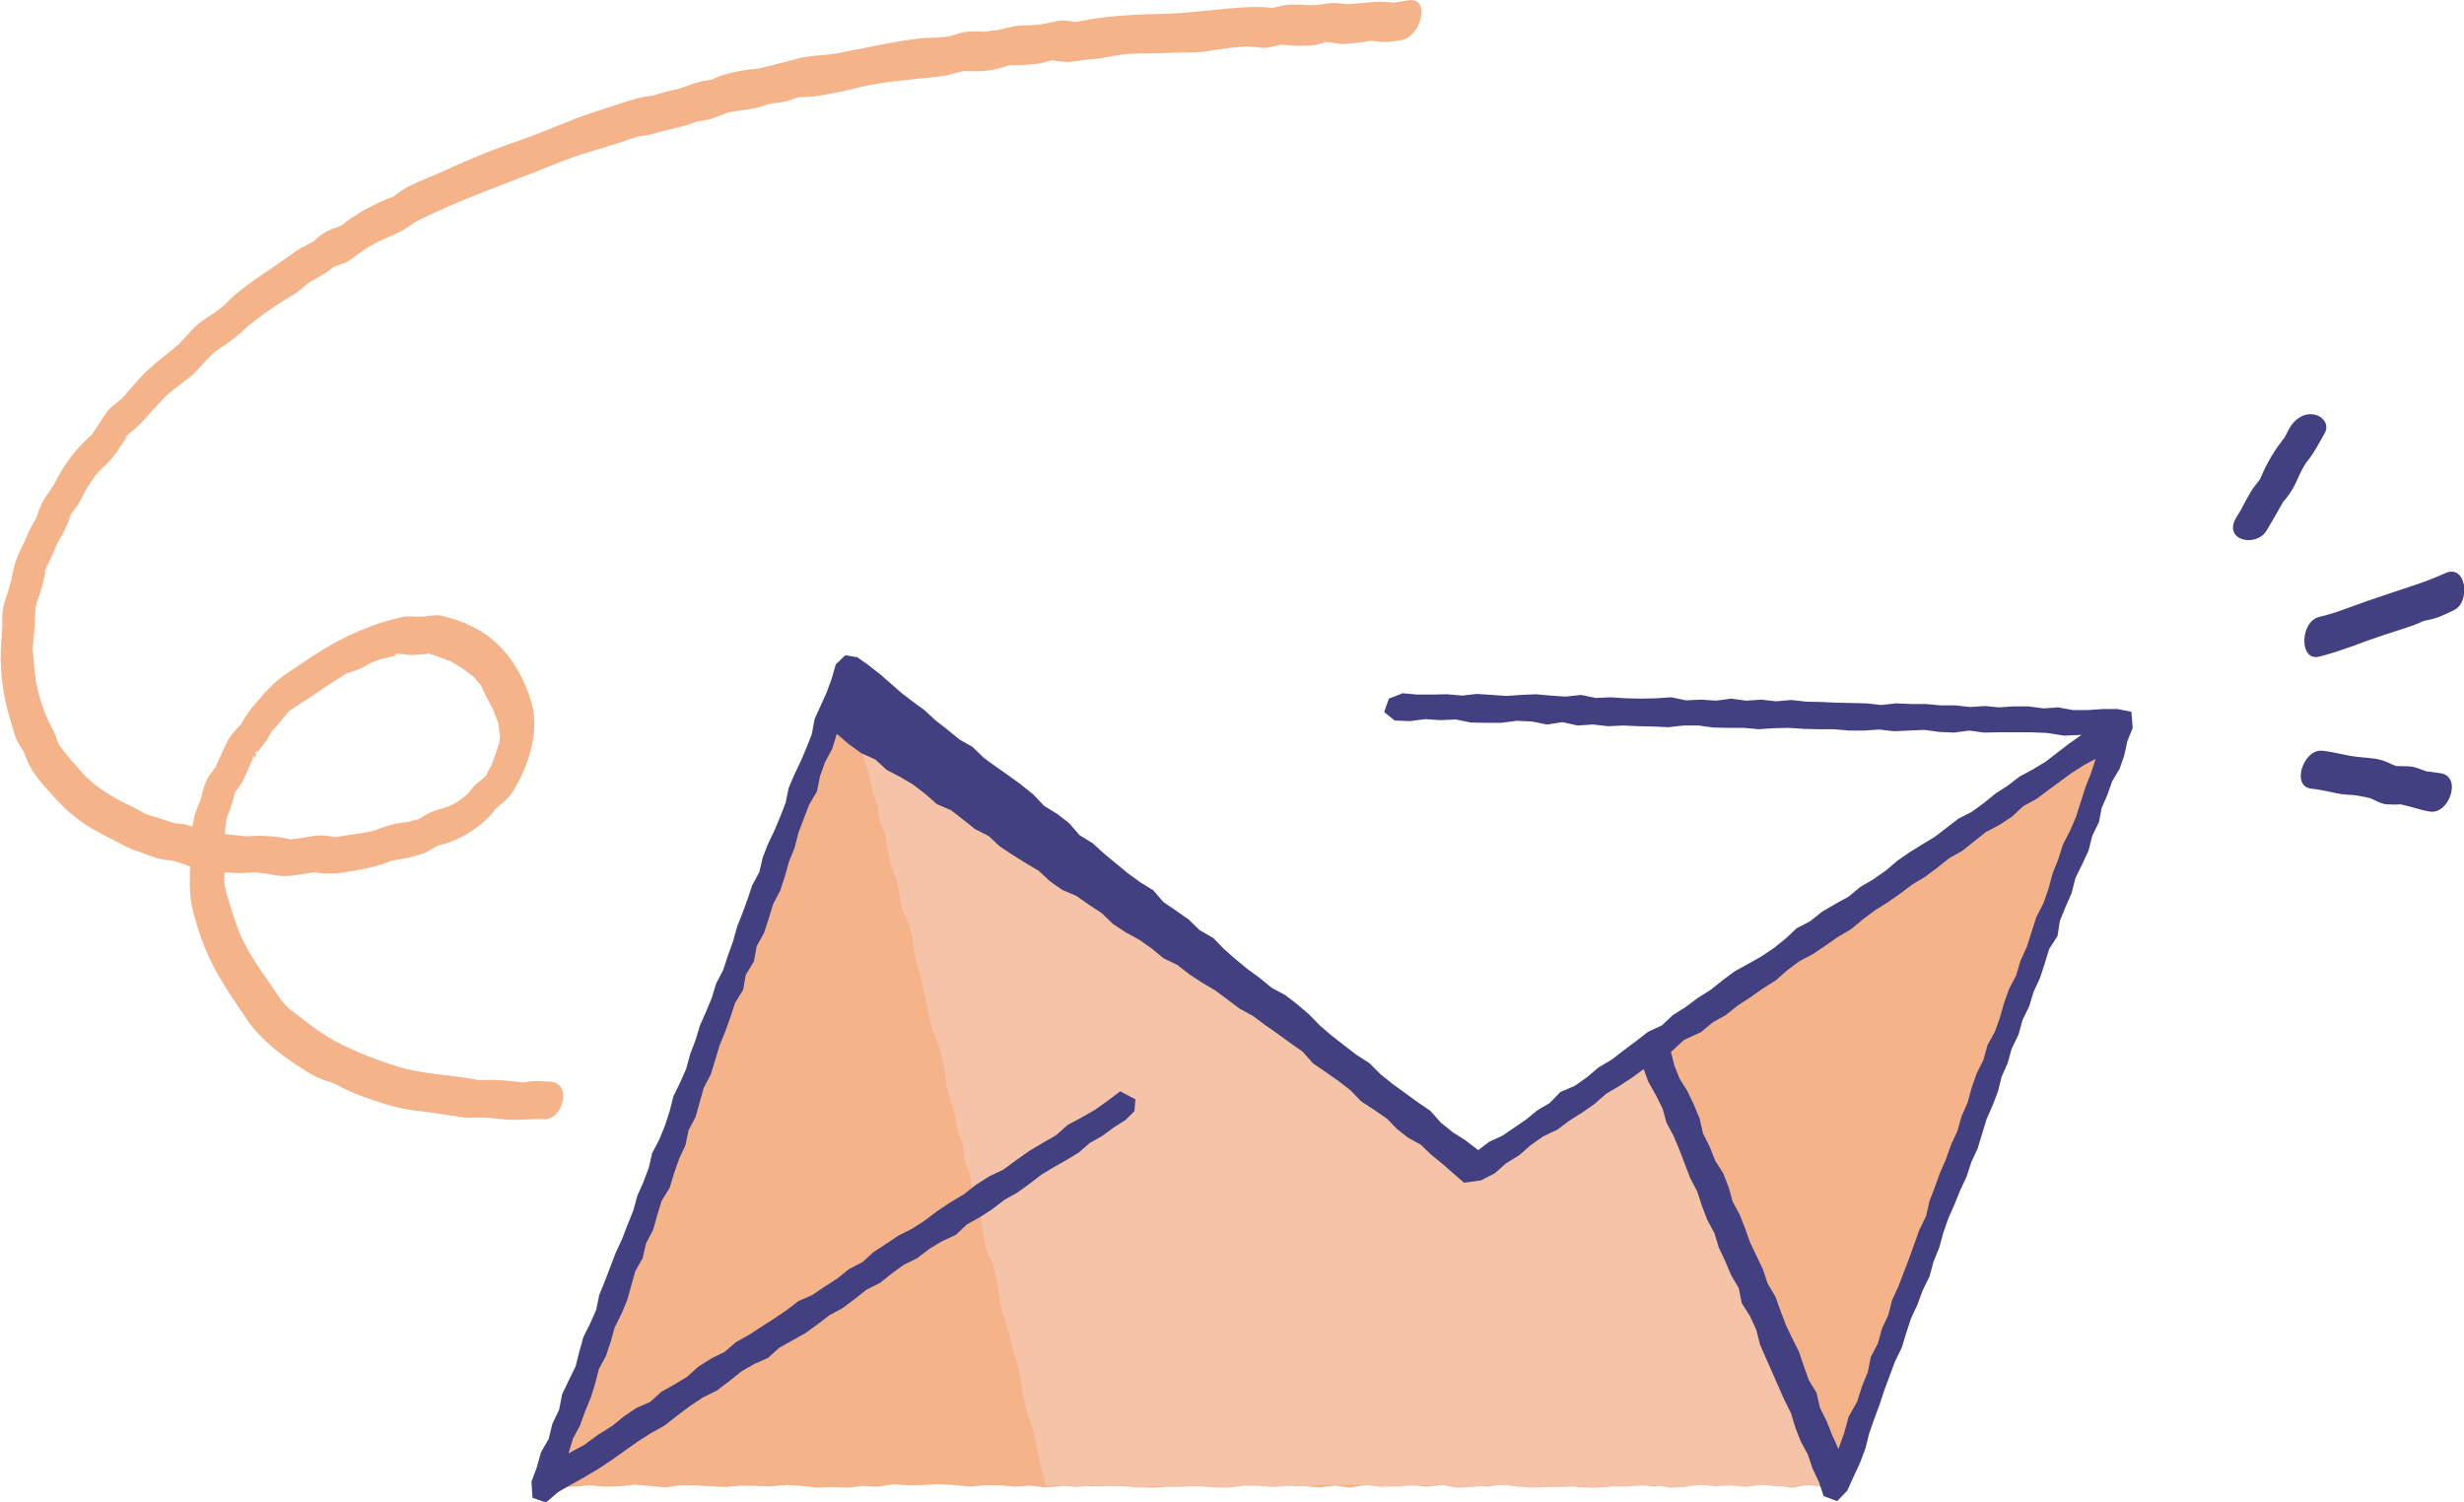
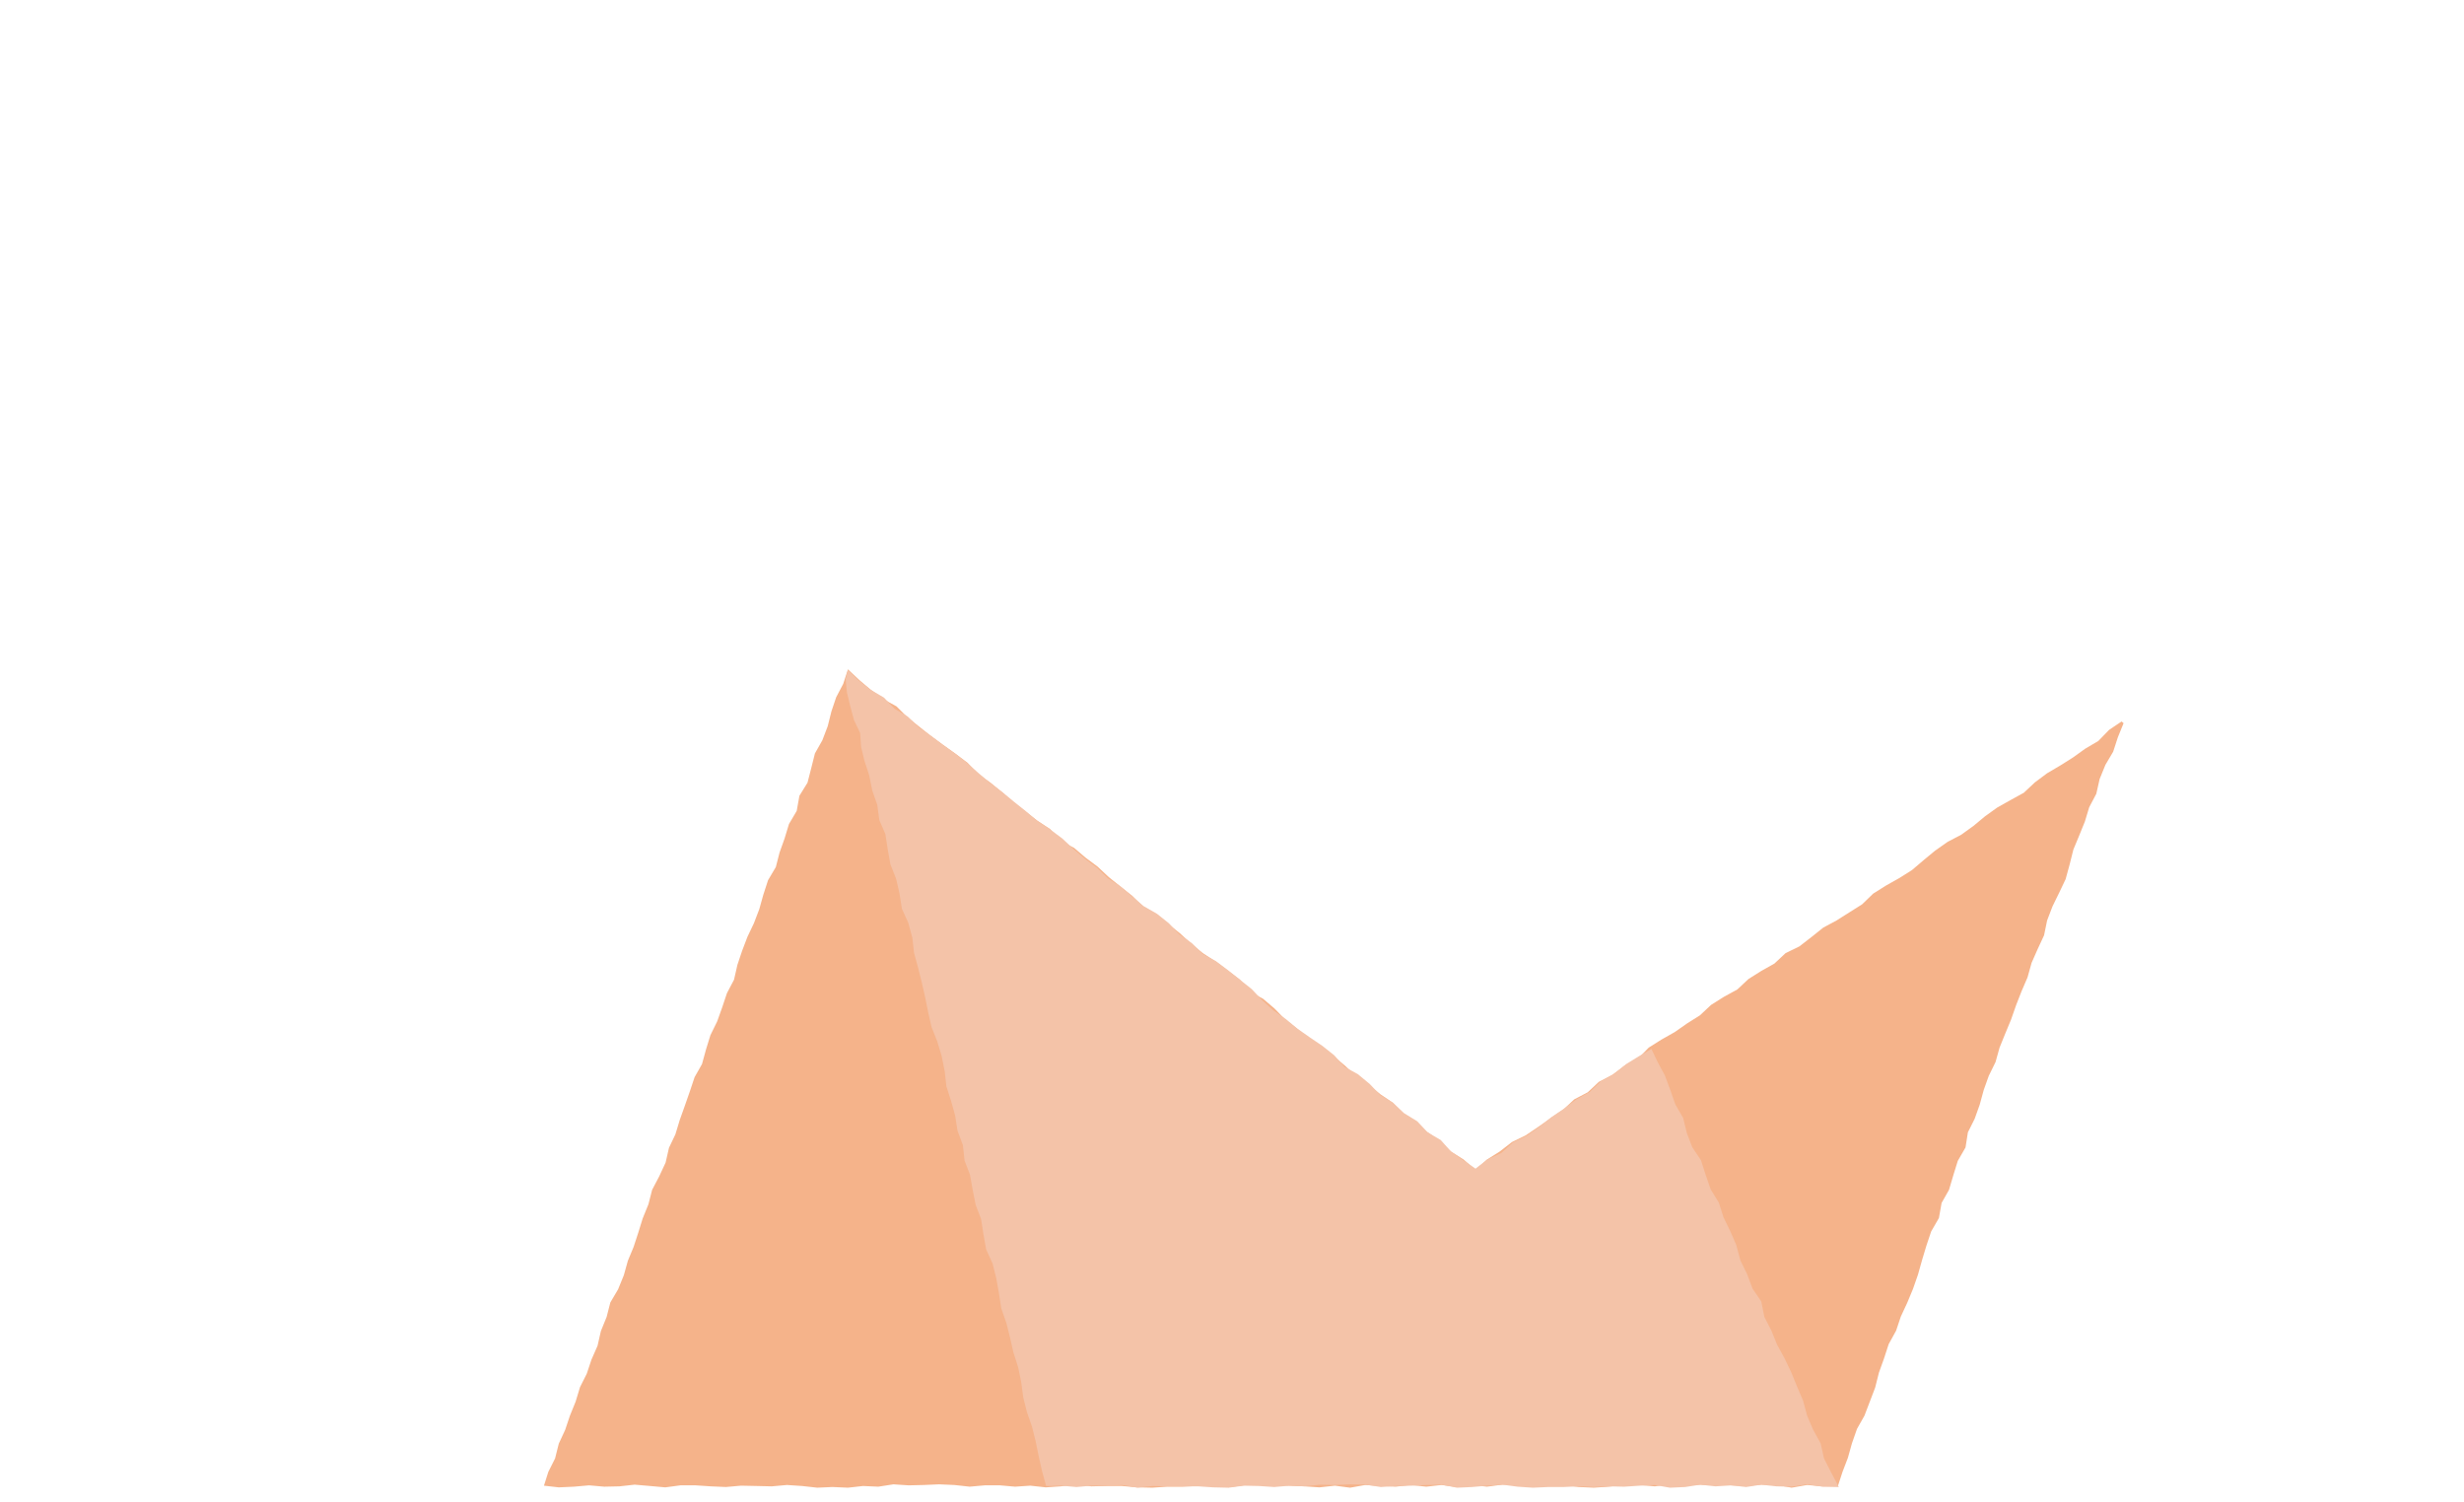
<svg xmlns="http://www.w3.org/2000/svg" width="105" height="64" viewBox="0 0 105 64" fill="none">
  <g clip-path="url(#clip0_2001_1275)">
    <path d="M90.408 30.746L89.876 31.104L89.417 31.577L88.857 31.907L88.34 32.279L87.794 32.623L87.234 32.953L86.717 33.339L86.243 33.783L85.668 34.099L85.108 34.414L84.591 34.786L84.089 35.202L83.572 35.574L82.997 35.875L82.466 36.248L81.963 36.663L81.475 37.079L80.929 37.423L80.369 37.738L79.823 38.082L79.349 38.54L78.803 38.884L78.258 39.228L77.698 39.529L77.195 39.93L76.678 40.331L76.089 40.618L75.615 41.062L75.055 41.377L74.509 41.721L74.035 42.165L73.461 42.48L72.915 42.824L72.441 43.268L71.895 43.612L71.364 43.984L70.804 44.3L70.258 44.644L69.799 45.116L69.224 45.417L68.707 45.804L68.132 46.105L67.659 46.549L67.084 46.85L66.61 47.294L66.079 47.652L65.547 48.025L65.016 48.383L64.427 48.67L63.91 49.071L63.364 49.415L62.876 49.859L62.373 49.415L61.828 49.071L61.354 48.627L60.837 48.254L60.305 47.882L59.817 47.466L59.357 46.993L58.826 46.635L58.323 46.22L57.792 45.861L57.318 45.417L56.83 45.002L56.327 44.615L55.767 44.271L55.279 43.841L54.776 43.454L54.316 42.982L53.828 42.566L53.254 42.251L52.837 41.749L52.32 41.363L51.803 40.976L51.257 40.618L50.769 40.217L50.281 39.772L49.778 39.371L49.247 38.999L48.715 38.641L48.256 38.182L47.753 37.781L47.25 37.38L46.776 36.935L46.259 36.549L45.771 36.133L45.182 35.832L44.751 35.331L44.206 34.973L43.703 34.586L43.186 34.199L42.712 33.769L42.209 33.354L41.678 32.981L41.233 32.508L40.716 32.121L40.199 31.749L39.667 31.362L39.164 30.961L38.662 30.56L38.202 30.101L37.628 29.786L37.111 29.399L36.622 28.984L36.134 28.525L35.933 29.142L35.632 29.715L35.43 30.316L35.272 30.947L35.043 31.548L34.727 32.107L34.569 32.738L34.411 33.354L34.066 33.912L33.951 34.557L33.621 35.116L33.434 35.732L33.219 36.334L33.061 36.95L32.73 37.509L32.529 38.125L32.357 38.741L32.127 39.343L31.854 39.916L31.625 40.517L31.423 41.119L31.28 41.749L30.978 42.323L30.777 42.924L30.562 43.526L30.274 44.114L30.088 44.715L29.915 45.346L29.599 45.904L29.398 46.506L29.183 47.122L28.968 47.724L28.781 48.34L28.508 48.913L28.364 49.544L28.091 50.131L27.79 50.704L27.632 51.32L27.388 51.922L27.201 52.524L27 53.14L26.756 53.727L26.584 54.343L26.339 54.945L26.009 55.504L25.851 56.12L25.607 56.721L25.463 57.352L25.205 57.939L25.004 58.541L24.716 59.114L24.53 59.73L24.286 60.332L24.084 60.934L23.812 61.521L23.654 62.151L23.366 62.725L23.18 63.312L23.812 63.384L24.458 63.355L25.104 63.298L25.75 63.355L26.397 63.341L27.043 63.269L27.704 63.326L28.35 63.384L28.996 63.298H29.643L30.289 63.341L30.935 63.369L31.581 63.312L32.242 63.326L32.888 63.341L33.535 63.283L34.181 63.326L34.827 63.398L35.474 63.369L36.134 63.398L36.78 63.326L37.427 63.355L38.073 63.255L38.719 63.298L39.366 63.283L40.012 63.255L40.672 63.283L41.319 63.355L41.965 63.298H42.611L43.258 63.355L43.904 63.312L44.565 63.384L45.211 63.341L45.857 63.255L46.503 63.341L47.15 63.326H47.81L48.457 63.384L49.103 63.398L49.749 63.355H50.395L51.042 63.326L51.688 63.255L52.349 63.384L52.995 63.298L53.641 63.269L54.288 63.283L54.934 63.312L55.58 63.341L56.227 63.384L56.887 63.312L57.533 63.398L58.18 63.283L58.826 63.326L59.472 63.355L60.118 63.283L60.779 63.355L61.425 63.283L62.072 63.369L62.718 63.283L63.364 63.355L64.025 63.269L64.671 63.255L65.318 63.369L65.964 63.326L66.61 63.283L67.271 63.369L67.917 63.398L68.563 63.355L69.21 63.283H69.856L70.517 63.341L71.163 63.255L71.809 63.312L72.455 63.269L73.102 63.298H73.748L74.409 63.326L75.055 63.269L75.701 63.283L76.347 63.398L77.008 63.283L77.654 63.341H78.315L78.516 62.725L78.746 62.123L78.918 61.507L79.134 60.891L79.45 60.332L79.68 59.73L79.909 59.129L80.067 58.498L80.283 57.896L80.484 57.28L80.8 56.707L81.001 56.105L81.274 55.518L81.518 54.931L81.733 54.315L81.906 53.698L82.092 53.082L82.293 52.481L82.624 51.907L82.739 51.263L83.055 50.704L83.241 50.074L83.428 49.472L83.758 48.899L83.859 48.254L84.146 47.681L84.362 47.079L84.534 46.449L84.749 45.847L85.037 45.26L85.209 44.644L85.453 44.042L85.697 43.454L85.913 42.838L86.142 42.251L86.401 41.649L86.573 41.033L86.832 40.446L87.105 39.858L87.234 39.228L87.464 38.626L87.751 38.039L88.024 37.466L88.196 36.835L88.354 36.205L88.598 35.617L88.842 35.016L89.029 34.4L89.331 33.827L89.474 33.196L89.719 32.594L90.049 32.036L90.25 31.419L90.494 30.818" fill="#F5B38A" />
    <path d="M62.877 49.802L62.36 49.444L61.828 49.071L61.397 48.584L60.837 48.255L60.392 47.782L59.832 47.438L59.358 46.994L58.812 46.664L58.367 46.192L57.864 45.776L57.29 45.461L56.859 44.974L56.356 44.573L55.825 44.214L55.294 43.842L54.791 43.426L54.26 43.054L53.785 42.624L53.34 42.151L52.838 41.75L52.335 41.349L51.818 40.962L51.243 40.647L50.784 40.188L50.252 39.816L49.807 39.343L49.305 38.942L48.73 38.612L48.242 38.197L47.754 37.782L47.208 37.423L46.748 36.979L46.231 36.592L45.743 36.177L45.269 35.733L44.752 35.346L44.206 34.988L43.718 34.572L43.215 34.171L42.712 33.755L42.195 33.369L41.707 32.953L41.219 32.523L40.716 32.122L40.185 31.75L39.682 31.363L39.151 30.99L38.677 30.532L38.117 30.202L37.671 29.73L37.111 29.4L36.594 28.999L36.135 28.555L36.034 28.942L36.092 29.515L36.235 30.102L36.393 30.689L36.652 31.234L36.695 31.836L36.838 32.423L37.039 33.039L37.169 33.684L37.384 34.3L37.47 34.945L37.729 35.546L37.829 36.191L37.944 36.836L38.188 37.452L38.332 38.082L38.433 38.727L38.706 39.329L38.878 39.959L38.95 40.604L39.122 41.234L39.28 41.865L39.424 42.495L39.553 43.14L39.697 43.77L39.941 44.386L40.127 45.002L40.257 45.647L40.328 46.292L40.529 46.922L40.702 47.538L40.802 48.183L41.032 48.799L41.104 49.458L41.334 50.06L41.449 50.705L41.578 51.349L41.808 51.951L41.908 52.596L42.023 53.241L42.296 53.842L42.454 54.473L42.569 55.117L42.669 55.762L42.885 56.378L43.043 57.009L43.186 57.639L43.388 58.27L43.517 58.9L43.603 59.545L43.761 60.175L43.976 60.791L44.134 61.422L44.264 62.066L44.407 62.697L44.58 63.327L45.226 63.313L45.872 63.37L46.518 63.313H47.165L47.825 63.284L48.472 63.399L49.118 63.327L49.764 63.341H50.41H51.057L51.703 63.384L52.349 63.399L53.01 63.313L53.656 63.327L54.303 63.37L54.949 63.313L55.595 63.341L56.241 63.27L56.888 63.284L57.548 63.255L58.195 63.27L58.841 63.37L59.487 63.327L60.133 63.313L60.78 63.284L61.426 63.27L62.087 63.399L62.733 63.37L63.379 63.313L64.026 63.27L64.672 63.356L65.318 63.399L65.979 63.37H66.625L67.271 63.341L67.918 63.37L68.564 63.341L69.21 63.356L69.871 63.313L70.517 63.284L71.163 63.399L71.81 63.37L72.456 63.27L73.102 63.341L73.763 63.298L74.409 63.37L75.055 63.27L75.702 63.341L76.348 63.356L77.009 63.255L77.655 63.356L78.359 63.37L78.028 62.74L77.727 62.152L77.583 61.507L77.267 60.934L77.009 60.333L76.836 59.688L76.578 59.086L76.334 58.484L76.046 57.883L75.731 57.31L75.486 56.708L75.185 56.12L75.055 55.461L74.682 54.917L74.452 54.301L74.165 53.713L73.993 53.069L73.734 52.467L73.447 51.88L73.246 51.249L72.901 50.69L72.686 50.074L72.485 49.444L72.111 48.885L71.882 48.283L71.724 47.639L71.393 47.066L71.178 46.45L70.948 45.833L70.632 45.246L70.374 44.702L69.856 45.002L69.296 45.346L68.794 45.762L68.219 46.077L67.745 46.535L67.171 46.851L66.639 47.252L66.108 47.61L65.591 48.026L65.06 48.398L64.471 48.684L63.983 49.129L63.379 49.415L62.877 49.802Z" fill="#F4C3A8" />
-     <path d="M60.004 0.015C59.832 0.043 59.659 0.072 59.487 0.101C59.444 0.101 59.272 0.129 59.501 0.129C59.43 0.129 59.358 0.115 59.286 0.101C58.898 0.058 58.582 0.072 58.194 0.115C58.094 0.129 57.979 0.144 57.879 0.144C57.807 0.158 57.304 0.172 57.563 0.187C57.189 0.172 56.888 0.086 56.514 0.158C55.724 0.301 55.538 0.144 54.791 0.215C54.633 0.23 54.475 0.287 54.317 0.315C54.029 0.373 54.46 0.344 54.288 0.344C54.188 0.344 54.073 0.315 53.972 0.315C53.627 0.287 53.311 0.301 52.967 0.315C51.846 0.387 50.755 0.559 49.62 0.588C48.414 0.616 47.208 0.659 46.03 0.903C45.958 0.917 45.886 0.932 45.815 0.932C46.016 0.917 45.886 0.932 45.829 0.932C45.657 0.917 45.47 0.874 45.297 0.874C44.996 0.874 44.709 0.989 44.407 1.032C44.12 1.075 43.818 1.075 43.517 1.089C43.143 1.103 42.827 1.218 42.454 1.304C42.267 1.347 42.727 1.261 42.425 1.29C42.339 1.304 42.253 1.304 42.167 1.318C41.822 1.376 42.167 1.361 41.894 1.347C41.506 1.333 41.204 1.318 40.831 1.433C40.73 1.462 40.63 1.505 40.529 1.533C40.343 1.576 40.802 1.49 40.501 1.533C40.343 1.562 40.185 1.591 40.027 1.591C39.754 1.619 39.481 1.605 39.208 1.634C38.002 1.777 36.824 2.063 35.632 2.278C35.086 2.379 34.483 2.35 33.952 2.508C33.42 2.651 32.932 2.78 32.171 2.952C32.444 2.894 31.869 2.966 31.797 2.98C31.711 2.995 31.625 3.009 31.539 3.023C31.18 3.095 30.821 3.167 30.476 3.324C30.146 3.482 30.505 3.353 30.232 3.41C30.088 3.439 29.93 3.453 29.787 3.496C29.6 3.539 29.413 3.611 29.227 3.682C29.155 3.711 29.083 3.74 29.025 3.754C29.313 3.668 28.954 3.768 28.925 3.783C28.609 3.854 28.293 3.926 27.977 4.026C27.618 4.141 28.02 4.041 27.718 4.084C27.503 4.112 27.288 4.141 27.087 4.212C26.526 4.37 25.966 4.571 25.421 4.743C24.329 5.086 23.295 5.588 22.203 5.96C21.098 6.333 20.02 6.777 18.958 7.264C18.426 7.508 17.837 7.723 17.32 7.995C17.177 8.081 17.033 8.167 16.904 8.267C16.602 8.496 16.99 8.281 16.631 8.425C16.329 8.539 16.042 8.683 15.755 8.826C15.482 8.969 15.224 9.127 14.965 9.299C14.85 9.37 14.735 9.456 14.635 9.542C14.592 9.585 14.52 9.643 14.462 9.671C14.721 9.514 14.434 9.657 14.362 9.686C14.032 9.786 13.759 9.929 13.5 10.158C13.213 10.416 13.586 10.158 13.256 10.345C13.084 10.445 12.897 10.517 12.725 10.631C12.222 10.961 11.734 11.333 11.231 11.663C10.743 11.992 10.254 12.336 9.824 12.737C9.709 12.852 9.594 12.966 9.479 13.081C9.737 12.852 9.263 13.239 9.206 13.282C8.962 13.454 8.703 13.597 8.474 13.783C8.258 13.955 8.071 14.184 7.885 14.385C7.77 14.514 7.641 14.643 7.526 14.772C7.77 14.528 7.339 14.901 7.253 14.972C6.779 15.345 6.334 15.703 5.931 16.147C5.73 16.376 5.529 16.606 5.328 16.835C5.041 17.136 5.443 16.777 5.113 17.05C4.955 17.179 4.783 17.308 4.639 17.451C4.438 17.68 4.294 17.967 4.122 18.21C4.021 18.354 3.921 18.511 3.82 18.64C3.705 18.783 4.05 18.425 3.82 18.611C3.72 18.697 3.619 18.798 3.533 18.884C3.131 19.285 2.772 19.786 2.499 20.273C2.413 20.431 2.341 20.589 2.255 20.746C2.413 20.431 2.169 20.861 2.097 20.961C1.838 21.291 1.695 21.606 1.565 22.007C1.465 22.308 1.709 21.749 1.565 22.036C1.522 22.107 1.479 22.193 1.436 22.265C1.35 22.408 1.278 22.551 1.206 22.709C1.135 22.867 1.077 23.01 1.005 23.168C0.919 23.382 1.02 23.139 1.034 23.11C0.977 23.225 0.919 23.325 0.876 23.425C0.704 23.769 0.603 24.084 0.531 24.457C0.46 24.872 0.589 24.342 0.474 24.744C0.431 24.887 0.402 25.016 0.359 25.159C0.244 25.517 0.115 25.804 0.101 26.191C0.086 26.363 0.101 26.549 0.101 26.721C0.101 26.907 0.129 26.434 0.101 26.735C0.086 26.864 0.072 26.993 0.072 27.122C-0.043 28.368 0.086 29.558 0.46 30.747C0.546 31.005 0.603 31.277 0.704 31.52C0.776 31.664 0.862 31.807 0.948 31.936C0.977 31.993 1.034 32.065 1.063 32.122C0.948 31.878 1.063 32.194 1.091 32.237C1.293 32.838 1.709 33.297 2.126 33.77C2.542 34.242 2.973 34.672 3.49 35.031C3.964 35.374 4.438 35.589 4.955 35.861C5.256 36.019 5.501 36.162 5.817 36.263C6.19 36.377 6.147 36.392 6.621 36.549C6.894 36.65 7.181 36.635 7.468 36.707C7.755 36.778 8.028 36.922 8.316 36.979C8.904 37.122 9.565 37.194 10.183 37.208C10.355 37.208 10.542 37.194 10.714 37.18C10.757 37.18 10.929 37.165 10.7 37.165C10.771 37.165 10.843 37.18 10.915 37.18C11.26 37.194 11.576 37.294 11.92 37.323C12.208 37.352 12.495 37.309 12.782 37.266C12.94 37.251 13.084 37.223 13.242 37.194C13.299 37.18 13.543 37.165 13.299 37.165C13.414 37.165 13.543 37.194 13.658 37.208C14.233 37.28 14.836 37.151 15.396 37.051C15.683 36.993 15.985 36.922 16.272 36.836C16.444 36.778 16.602 36.707 16.775 36.65C16.516 36.721 17.091 36.606 17.191 36.592C17.478 36.535 17.794 36.463 18.067 36.363C18.211 36.306 18.355 36.205 18.484 36.134C18.556 36.091 18.642 36.033 18.714 36.005C18.958 35.89 18.527 36.062 18.771 36.005C19.432 35.847 20.006 35.518 20.538 35.088C20.652 34.987 20.753 34.887 20.854 34.787C20.911 34.73 21.284 34.314 21.026 34.558C21.313 34.271 21.643 34.085 21.859 33.727C22.52 32.638 23.008 31.205 22.649 29.944C22.318 28.798 21.643 27.666 20.652 27.007C20.121 26.649 19.475 26.391 18.857 26.248C18.541 26.176 18.254 26.262 17.938 26.291C18.182 26.262 17.694 26.291 17.608 26.276C17.392 26.262 17.234 26.262 17.019 26.32C15.87 26.592 14.75 27.079 13.744 27.695C13.227 28.01 12.725 28.368 12.222 28.698C11.662 29.07 11.274 29.529 10.843 30.03C10.614 30.288 10.441 30.56 10.269 30.861C10.154 31.062 10.297 30.847 10.312 30.818C10.254 30.89 10.183 30.962 10.111 31.033C9.924 31.234 9.78 31.406 9.651 31.664C9.536 31.893 9.436 32.151 9.321 32.38C9.249 32.523 9.206 32.681 9.12 32.824C9.321 32.48 8.962 32.996 8.904 33.068C8.689 33.397 8.646 33.755 8.531 34.128C8.517 34.2 8.445 34.343 8.545 34.085C8.517 34.157 8.488 34.228 8.459 34.3C8.373 34.5 8.301 34.701 8.258 34.901C8.129 35.489 8.129 36.105 8.114 36.721C8.086 37.309 8.057 38.011 8.172 38.584C8.301 39.185 8.502 39.83 8.732 40.389C9.163 41.478 9.824 42.409 10.47 43.369C11.102 44.329 12.093 45.06 13.069 45.661C13.342 45.833 13.601 45.962 13.917 46.062C14.017 46.091 14.118 46.12 14.204 46.163C14.376 46.234 13.96 46.062 14.233 46.177C14.391 46.249 14.534 46.32 14.692 46.406C15.252 46.679 15.827 46.865 16.416 47.051C16.933 47.209 17.45 47.309 17.995 47.366C18.599 47.424 19.202 47.553 19.805 47.624C19.949 47.639 20.107 47.624 20.25 47.624C20.337 47.624 20.423 47.624 20.509 47.624C20.81 47.624 20.351 47.61 20.538 47.624C20.839 47.639 21.126 47.653 21.414 47.696C22.003 47.767 22.591 47.667 23.195 47.696C23.999 47.724 24.415 46.12 23.41 46.091C23.151 46.077 22.893 46.062 22.649 46.077C22.491 46.091 22.333 46.134 22.175 46.134C22.405 46.12 21.916 46.091 21.801 46.077C21.543 46.048 21.299 46.034 21.04 46.02C20.897 46.02 20.753 46.02 20.609 46.02C20.509 46.02 20.408 46.034 20.308 46.02C20.178 46.02 20.48 46.048 20.279 46.005C19.159 45.79 18.024 45.79 16.933 45.446C15.956 45.146 14.75 44.673 13.945 44.171C13.5 43.899 13.098 43.584 12.696 43.269C12.322 42.968 12.452 43.14 12.093 42.753C11.92 42.552 11.791 42.337 11.633 42.108C10.901 41.019 10.427 40.461 10.025 39.257C9.938 39.014 9.867 38.756 9.78 38.498C9.737 38.369 9.709 38.254 9.666 38.125C9.637 38.011 9.551 37.523 9.565 37.767C9.551 37.495 9.579 37.223 9.565 36.95C9.565 36.893 9.536 36.334 9.536 36.65C9.536 36.463 9.551 36.263 9.565 36.076C9.579 35.847 9.579 35.604 9.594 35.36C9.608 35.188 9.637 35.016 9.666 34.859C9.68 34.787 9.723 34.644 9.651 34.901C9.68 34.787 9.737 34.672 9.78 34.558C9.881 34.257 9.982 33.956 10.039 33.655C10.125 33.225 9.737 34.071 10.053 33.712C10.154 33.598 10.24 33.469 10.312 33.34C10.456 33.082 10.57 32.795 10.685 32.523C10.757 32.38 10.858 32.208 10.901 32.05C10.973 31.764 10.973 32.409 10.743 32.294C10.757 32.294 10.987 32.022 10.987 32.022C11.202 31.778 11.389 31.535 11.533 31.248C11.676 30.962 11.375 31.377 11.662 31.076C11.762 30.976 11.863 30.861 11.949 30.747C12.05 30.618 12.165 30.503 12.265 30.374C12.452 30.145 12.107 30.489 12.251 30.36C12.308 30.302 12.38 30.259 12.452 30.216C12.71 30.03 12.983 29.873 13.242 29.701C13.687 29.4 14.118 29.099 14.563 28.827C14.635 28.784 14.707 28.727 14.793 28.683C15.066 28.54 14.62 28.755 14.807 28.683C14.979 28.626 15.152 28.583 15.31 28.512C15.54 28.411 15.741 28.268 15.956 28.182C16.229 28.082 16.531 28.024 16.803 27.953C16.875 27.939 17.005 27.91 17.062 27.881C17.335 27.695 16.66 28.139 16.861 27.881C16.904 27.824 17.378 27.91 17.45 27.91C17.593 27.91 17.723 27.91 17.852 27.895C17.938 27.881 18.412 27.867 18.168 27.838C18.441 27.881 18.742 28.01 19.001 28.11C19.087 28.139 19.173 28.168 19.245 28.196C19.518 28.311 19.116 28.125 19.274 28.225C19.432 28.311 19.575 28.397 19.719 28.497C19.805 28.555 19.877 28.612 19.949 28.669C20.02 28.727 20.092 28.77 20.164 28.827C20.365 28.984 20.064 28.712 20.222 28.884C20.279 28.956 20.552 29.271 20.509 29.214C20.466 29.142 20.638 29.529 20.681 29.615C20.796 29.844 20.94 30.073 21.04 30.302C21.098 30.446 21.141 30.589 21.198 30.732C21.299 30.99 21.212 30.618 21.256 30.99C21.27 31.062 21.299 31.52 21.313 31.219C21.313 31.406 21.284 31.606 21.256 31.793C21.313 31.463 21.169 32.007 21.126 32.108C21.098 32.194 21.069 32.265 21.04 32.351C20.983 32.495 20.925 32.652 20.868 32.795C21.012 32.437 20.724 32.996 20.71 33.082C20.638 33.397 21.055 32.824 20.882 32.924C20.796 32.967 20.71 33.068 20.638 33.125C20.523 33.225 20.394 33.325 20.279 33.426C20.178 33.512 20.092 33.626 20.02 33.727C20.035 33.712 19.762 33.999 19.934 33.841C20.064 33.712 19.805 33.942 19.762 33.97C19.69 34.013 19.633 34.071 19.561 34.114C19.403 34.228 19.819 33.97 19.561 34.128C19.417 34.214 19.274 34.3 19.13 34.357C18.843 34.472 18.541 34.515 18.268 34.658C18.125 34.73 17.981 34.844 17.823 34.916C17.751 34.944 17.636 34.973 17.852 34.901C17.78 34.93 17.708 34.944 17.636 34.959C17.55 34.973 17.464 35.016 17.378 35.031C17.091 35.102 17.536 35.002 17.349 35.031C17.163 35.059 16.976 35.074 16.803 35.117C16.645 35.145 16.516 35.202 16.358 35.245C16.272 35.274 15.87 35.417 16.128 35.346C15.827 35.432 15.511 35.489 15.209 35.532C14.922 35.575 14.649 35.618 14.376 35.661C14.089 35.704 14.52 35.69 14.348 35.675C14.261 35.675 14.19 35.661 14.103 35.647C13.931 35.618 13.759 35.589 13.572 35.604C13.328 35.618 13.069 35.675 12.811 35.718C12.71 35.733 12.308 35.776 12.38 35.776C12.452 35.776 12.007 35.69 11.906 35.675C11.662 35.647 11.418 35.632 11.174 35.618C11.001 35.618 10.843 35.618 10.671 35.632C10.57 35.632 10.47 35.647 10.384 35.647C10.599 35.647 10.355 35.632 10.269 35.618C9.709 35.546 9.134 35.532 8.588 35.374C8.359 35.303 8.129 35.188 7.885 35.131C7.712 35.088 7.526 35.102 7.353 35.074C7.569 35.102 7.095 34.973 6.994 34.944C6.721 34.83 6.434 34.773 6.161 34.672C6.003 34.615 6.319 34.744 6.176 34.672C6.089 34.629 5.989 34.572 5.903 34.515C5.788 34.457 5.673 34.386 5.558 34.343C5.012 34.085 4.51 33.798 4.036 33.426C3.964 33.368 3.892 33.297 3.82 33.24C3.748 33.182 3.691 33.125 3.619 33.068C3.404 32.853 3.72 33.168 3.605 33.039C3.389 32.795 3.188 32.566 2.973 32.323C2.801 32.122 2.614 31.907 2.47 31.664C2.37 31.506 2.571 31.907 2.47 31.635C2.442 31.549 2.413 31.463 2.384 31.391C2.327 31.248 2.269 31.105 2.183 30.962C1.91 30.446 1.795 30.102 1.594 29.371C1.666 29.629 1.565 29.214 1.551 29.128C1.522 28.999 1.508 28.884 1.494 28.755C1.451 28.454 1.451 28.153 1.407 27.852C1.35 27.466 1.364 27.895 1.393 27.609C1.407 27.451 1.422 27.308 1.436 27.151C1.465 26.864 1.494 26.563 1.494 26.276C1.494 26.105 1.537 25.904 1.494 25.746C1.451 25.546 1.336 26.148 1.465 25.99C1.522 25.933 1.551 25.761 1.565 25.689C1.666 25.417 1.752 25.145 1.824 24.858C1.867 24.715 1.896 24.572 1.924 24.428C1.939 24.342 1.968 24.256 1.968 24.17C2.011 23.769 2.025 24.4 1.867 24.371C1.91 24.385 2.269 23.569 2.298 23.497C2.327 23.425 2.528 22.953 2.456 23.125C2.37 23.282 2.614 22.852 2.657 22.781C2.7 22.709 3.088 21.921 3.016 21.878C3.088 21.935 2.643 22.394 2.901 22.079C2.959 22.007 3.016 21.935 3.059 21.864C3.145 21.749 3.246 21.62 3.332 21.491C3.49 21.248 3.59 20.975 3.748 20.732C3.806 20.646 3.863 20.56 3.921 20.474C4.021 20.316 3.763 20.674 3.878 20.517C3.978 20.374 4.093 20.23 4.208 20.102C4.423 19.872 4.653 19.686 4.84 19.442C4.998 19.242 5.142 19.013 5.285 18.798C5.328 18.726 5.558 18.468 5.544 18.382C5.572 18.568 5.113 18.769 5.414 18.554C5.501 18.483 5.587 18.411 5.673 18.339C6.118 17.967 6.463 17.508 6.865 17.093C6.98 16.964 7.109 16.835 7.238 16.72C7.009 16.935 7.339 16.649 7.411 16.591C7.641 16.405 7.885 16.233 8.114 16.047C8.344 15.861 8.531 15.631 8.732 15.416C8.833 15.302 8.947 15.201 9.048 15.087C9.077 15.058 9.249 14.901 9.105 15.015C8.962 15.13 9.249 14.929 9.292 14.901C9.536 14.743 9.752 14.585 9.982 14.414C10.096 14.328 10.197 14.227 10.312 14.141C10.384 14.07 10.456 13.998 10.542 13.926C10.57 13.898 10.8 13.683 10.642 13.826C10.527 13.926 10.901 13.626 10.973 13.582C11.044 13.525 11.116 13.482 11.174 13.425C11.432 13.239 11.705 13.052 11.978 12.88C12.208 12.737 12.437 12.608 12.667 12.451C12.768 12.379 12.854 12.307 12.954 12.221C13.026 12.164 13.098 12.092 13.184 12.035C13.055 12.136 13.084 12.092 13.199 12.021C13.472 11.863 13.73 11.734 13.989 11.548C14.075 11.491 14.146 11.419 14.233 11.362C14.376 11.261 14.032 11.448 14.204 11.376C14.376 11.305 14.577 11.261 14.75 11.176C15.008 11.047 15.209 10.846 15.453 10.688C15.597 10.588 15.741 10.502 15.899 10.416C15.942 10.388 16.1 10.302 15.856 10.431C15.956 10.373 16.071 10.33 16.172 10.273C16.416 10.158 16.674 10.058 16.918 9.943C17.048 9.886 17.163 9.814 17.277 9.743C17.364 9.686 17.823 9.385 17.565 9.528C19.547 8.496 21.701 7.794 23.755 6.949C24.803 6.519 25.909 6.276 26.957 5.889C27.302 5.76 26.929 5.86 27.201 5.817C27.345 5.788 27.503 5.774 27.661 5.746C27.805 5.717 27.948 5.66 28.092 5.631C28.178 5.602 28.264 5.574 28.35 5.559C28.652 5.473 28.121 5.617 28.422 5.545C28.738 5.473 29.04 5.402 29.356 5.301C29.442 5.273 29.844 5.144 29.585 5.201C29.772 5.158 29.973 5.144 30.16 5.101C30.304 5.072 30.419 5.029 30.562 4.972C30.62 4.958 31.122 4.757 30.849 4.843C31.122 4.757 31.424 4.728 31.711 4.685C32.041 4.642 32.343 4.585 32.659 4.47C32.731 4.442 32.803 4.413 32.874 4.399C32.645 4.456 32.803 4.427 32.86 4.413C33.032 4.384 33.205 4.384 33.377 4.341C33.549 4.313 33.707 4.255 33.865 4.198C33.952 4.17 34.052 4.127 34.138 4.112C34.081 4.127 33.923 4.141 34.124 4.141C34.44 4.141 34.727 4.112 35.043 4.055C35.575 3.969 36.077 3.854 36.594 3.725C37.7 3.467 38.835 3.396 39.969 3.267C40.271 3.238 40.558 3.167 40.845 3.081C40.888 3.066 41.061 3.038 41.104 2.995C41.319 2.837 40.845 2.952 40.946 2.995C41.061 3.052 41.377 3.023 41.506 3.038C41.779 3.038 42.066 3.023 42.339 2.966C42.511 2.937 42.669 2.88 42.842 2.837C42.913 2.808 43 2.78 43.071 2.765C43.114 2.751 42.928 2.78 43.158 2.78C43.445 2.794 43.732 2.765 44.005 2.737C44.12 2.722 44.22 2.722 44.335 2.694C44.436 2.679 44.551 2.651 44.637 2.622C44.666 2.608 44.953 2.551 44.795 2.565C44.709 2.565 45.125 2.608 45.24 2.622C45.355 2.636 45.47 2.651 45.585 2.636C45.901 2.622 46.202 2.536 46.518 2.522C47.064 2.493 47.595 2.321 48.141 2.293C48.744 2.264 49.347 2.278 49.936 2.25C50.453 2.221 50.97 2.264 51.487 2.178C52.076 2.078 52.665 1.992 53.254 1.977C53.01 1.977 53.426 2.006 53.513 2.006C53.656 2.02 53.814 2.049 53.958 2.035C54.116 2.02 54.302 1.963 54.46 1.934C54.504 1.92 54.676 1.877 54.446 1.906C54.561 1.891 54.69 1.92 54.805 1.92C55.107 1.934 55.394 1.963 55.696 1.949C55.81 1.949 55.897 1.934 56.011 1.92C56.112 1.906 56.629 1.791 56.385 1.791C56.672 1.777 56.974 1.877 57.261 1.877C57.534 1.863 57.807 1.82 58.08 1.791C58.166 1.777 58.252 1.763 58.338 1.748C58.625 1.705 58.194 1.734 58.367 1.734C58.539 1.734 58.726 1.791 58.898 1.791C59.185 1.806 59.473 1.748 59.76 1.705C60.579 1.49 60.981 -0.143 60.004 0.015Z" fill="#F5B38A" />
-     <path d="M97.56 18.253C97.46 18.439 97.373 18.625 97.258 18.797C97.431 18.511 97.201 18.84 97.187 18.869C97.115 18.955 97.029 19.069 96.971 19.169C96.756 19.485 96.569 19.829 96.411 20.187C96.354 20.301 96.325 20.416 96.253 20.516C96.368 20.316 96.253 20.488 96.181 20.588C96.038 20.76 95.923 20.932 95.822 21.118C95.765 21.218 95.707 21.333 95.65 21.433C95.636 21.462 95.478 21.734 95.578 21.576C95.664 21.433 95.478 21.734 95.463 21.777C95.406 21.877 95.348 21.963 95.291 22.064C94.716 23.024 96.138 23.367 96.598 22.594C96.828 22.207 97.043 21.834 97.258 21.448C97.416 21.161 97.187 21.519 97.33 21.347C97.416 21.247 97.503 21.132 97.574 21.032C97.689 20.86 97.775 20.703 97.862 20.516C97.933 20.359 98.005 20.187 98.091 20.029C98.149 19.915 98.221 19.8 98.293 19.685C98.451 19.442 98.178 19.843 98.336 19.642C98.623 19.27 98.838 18.869 99.068 18.453C99.269 18.095 98.982 17.723 98.609 17.665C98.178 17.579 97.761 17.88 97.56 18.253Z" fill="#434081" />
-     <path d="M98.839 27.981C99.342 27.852 99.801 27.695 100.29 27.523C100.448 27.465 100.591 27.408 100.749 27.351C100.907 27.294 100.634 27.394 100.95 27.279C101.194 27.193 101.453 27.107 101.697 27.021C102.214 26.849 102.717 26.72 103.219 26.491C103.363 26.419 103.09 26.506 103.42 26.434C103.55 26.405 103.679 26.377 103.808 26.334C104.067 26.248 104.325 26.119 104.569 26.004C105.302 25.66 105.101 24.012 104.196 24.428C103.32 24.829 102.53 25.044 101.539 25.388C101.065 25.546 100.606 25.703 100.146 25.875C99.514 26.104 99.399 26.147 98.825 26.291C98.006 26.491 97.963 28.21 98.839 27.981Z" fill="#434081" />
-     <path d="M98.508 33.611C98.954 33.654 99.341 33.769 99.772 33.841C99.988 33.869 100.203 33.869 100.418 33.898C100.519 33.912 100.634 33.941 100.734 33.955C100.792 33.97 101.165 34.056 100.921 33.984C101.165 34.07 101.395 34.228 101.654 34.271C101.725 34.285 101.84 34.271 101.912 34.285C101.955 34.285 102.443 34.299 102.171 34.256C102.63 34.328 103.09 34.514 103.549 34.586C104.368 34.715 104.928 33.096 104.009 32.953C103.894 32.938 103.276 32.838 103.506 32.895C103.248 32.838 103.018 32.709 102.759 32.666C102.645 32.652 102.487 32.652 102.357 32.652C102.314 32.652 101.97 32.623 102.228 32.68C101.984 32.623 101.74 32.465 101.496 32.394C101.079 32.279 100.648 32.293 100.217 32.222C99.787 32.15 99.399 32.035 98.954 31.993C98.164 31.907 97.603 33.526 98.508 33.611Z" fill="#434081" />
-     <path d="M90.825 30.331L90.236 30.216H89.604L88.972 30.259H88.34L87.708 30.145L87.076 30.188L86.444 30.102H85.812L85.18 30.145L84.591 30.087L83.96 30.13L83.328 30.059H82.696L82.064 30.001H81.432L80.8 29.973L80.168 30.044L79.536 29.973L78.89 29.958L78.243 29.944L77.612 29.915L76.965 29.901L76.333 29.829L75.687 29.887L75.055 29.815L74.409 29.858L73.777 29.772L73.131 29.858L72.499 29.815L71.852 29.844L71.221 29.715L70.574 29.758L69.928 29.772L69.282 29.758L68.65 29.715L68.003 29.743L67.371 29.614L66.725 29.686L66.093 29.643L65.461 29.586L64.815 29.614L64.198 29.657L63.566 29.614L62.934 29.572L62.302 29.643L61.67 29.586L61.038 29.6H60.406L59.774 29.543L59.185 29.772L58.984 30.345L59.429 30.703L60.076 30.732L60.736 30.646L61.383 30.689L62.029 30.66L62.675 30.789L63.321 30.804H63.968L64.628 30.718L65.275 30.746L65.921 30.875L66.582 30.775L67.228 30.918L67.874 30.875L68.52 30.947L69.167 30.918L69.813 30.947L70.459 30.961L71.091 30.99L71.737 30.918H72.384L73.016 31.004L73.662 31.018H74.308L74.94 31.076L75.587 31.033L76.233 31.018L76.865 31.061L77.511 31.076H78.157L78.789 31.133H79.436L80.082 31.09L80.714 31.162L81.36 31.133L82.006 31.105L82.638 31.191L83.27 31.219L83.916 31.133L84.548 31.219L85.195 31.205H85.841H86.487L87.22 31.233L87.952 31.348L88.699 31.319L88.168 31.692L87.665 32.079L87.162 32.466L86.616 32.795L86.056 33.096L85.554 33.483L85.022 33.827L84.534 34.228L84.017 34.6L83.457 34.887L82.954 35.274L82.451 35.661L81.906 35.99L81.374 36.32L80.857 36.678L80.369 37.093L79.838 37.466L79.278 37.795L78.775 38.211L78.2 38.526L77.64 38.856L77.138 39.257L76.563 39.558L76.089 40.002L75.587 40.403L75.055 40.761L74.495 41.076L73.921 41.392L73.403 41.778L72.901 42.179L72.355 42.523L71.838 42.91L71.292 43.254L70.818 43.698L70.23 43.97L69.713 44.372L69.195 44.758L68.678 45.16L68.118 45.489L67.63 45.905L67.099 46.277L66.495 46.535L66.036 47.008L65.504 47.323L65.031 47.71L64.528 48.054L64.025 48.398L63.465 48.655L62.991 49.014L62.474 48.612L61.914 48.254L61.397 47.839L60.952 47.337L60.406 46.965L59.874 46.578L59.343 46.191L58.826 45.776L58.352 45.303L57.792 44.945L57.275 44.544L56.758 44.142L56.255 43.712L55.796 43.24L55.293 42.81L54.776 42.409L54.187 42.093L53.684 41.678L53.153 41.291L52.651 40.876L52.162 40.446L51.703 39.973L51.128 39.644L50.654 39.185L50.123 38.813L49.577 38.44L49.146 37.939L48.586 37.595L48.055 37.208L47.552 36.792L47.049 36.377L46.561 35.933L46.001 35.589L45.57 35.087L45.053 34.686L44.493 34.343L44.033 33.855L43.516 33.44L42.985 33.053L42.453 32.681L41.922 32.294L41.448 31.835L40.874 31.506L40.371 31.09L39.854 30.689L39.409 30.273L38.92 29.915L38.432 29.543L37.973 29.142L37.513 28.741L37.039 28.368L36.536 28.01L36.019 27.924L35.617 28.311L35.445 28.912L35.23 29.5L34.971 30.073L34.712 30.646L34.598 31.276L34.368 31.864L34.124 32.437L33.851 33.01L33.607 33.583L33.477 34.214L33.248 34.801L33.003 35.388L32.73 35.961L32.501 36.549L32.357 37.165L32.056 37.724L31.854 38.325L31.639 38.913L31.409 39.5L31.237 40.116L31.021 40.718L30.82 41.334L30.519 41.907L30.332 42.523L30.088 43.111L29.829 43.698L29.643 44.314L29.413 44.916L29.241 45.546L28.982 46.134L28.695 46.721L28.537 47.352L28.336 47.968L28.092 48.569L27.79 49.142L27.646 49.773L27.417 50.375L27.158 50.962L26.986 51.593L26.742 52.194L26.512 52.796L26.239 53.383L26.009 53.985L25.779 54.587L25.535 55.189L25.406 55.819L25.147 56.407L24.86 56.98L24.688 57.596L24.53 58.226L24.243 58.813L23.955 59.415L23.826 60.074L23.539 60.676L23.381 61.321L23.051 61.894L22.878 62.524L22.648 63.14L22.692 63.828L23.266 64.029L23.783 63.584L24.358 63.255L24.946 62.925L25.521 62.581L26.081 62.209L26.627 61.822L27.172 61.435L27.733 61.077L28.321 60.748L28.853 60.332L29.384 59.931L29.944 59.559L30.547 59.258L31.079 58.856L31.596 58.441L32.142 58.126L32.73 57.868L33.204 57.438L33.765 57.123L34.325 56.808L34.842 56.435L35.344 56.048L35.904 55.747L36.422 55.361L36.924 54.959L37.499 54.673L38.001 54.272L38.518 53.899L39.093 53.613L39.596 53.226L40.141 52.896L40.73 52.624L41.204 52.18L41.764 51.865L42.295 51.521L42.798 51.134L43.358 50.819L43.875 50.446L44.378 50.059L44.924 49.73L45.455 49.429L45.972 49.114L46.432 48.713L46.963 48.412L47.452 48.054L47.968 47.724L48.342 47.352L48.385 46.85L47.739 46.506L47.207 46.907L46.662 47.294L46.087 47.624L45.498 47.939L44.996 48.383L44.421 48.713L43.847 49.057L43.301 49.443L42.755 49.845L42.152 50.131L41.592 50.489L41.06 50.905L40.486 51.249L39.926 51.621L39.394 52.022L38.863 52.366L38.289 52.653L37.757 53.011L37.226 53.355L36.752 53.785L36.177 54.086L35.675 54.487L35.143 54.831L34.612 55.189L34.023 55.447L33.52 55.833L32.989 56.192L32.458 56.535L31.926 56.879L31.366 57.194L30.878 57.61L30.303 57.897L29.758 58.24L29.284 58.67L28.738 59L28.178 59.315L27.704 59.745L27.115 60.003L26.584 60.361L26.095 60.762L25.478 61.149L24.889 61.579L24.228 61.937L24.415 61.306L24.717 60.748L24.932 60.146L25.176 59.559L25.363 58.957L25.521 58.341L25.822 57.782L26.023 57.18L26.196 56.564L26.483 55.991L26.727 55.404L26.9 54.788L27.072 54.171L27.388 53.613L27.532 52.982L27.833 52.409L28.005 51.793L28.192 51.177L28.537 50.618L28.724 50.002L28.939 49.386L29.212 48.799L29.341 48.168L29.643 47.595L29.815 46.979L29.987 46.363L30.289 45.79L30.476 45.174L30.662 44.558L30.907 43.956L31.122 43.354L31.323 42.738L31.668 42.179L31.783 41.535L32.127 40.976L32.242 40.331L32.558 39.758L32.759 39.142L32.946 38.526L33.248 37.953L33.449 37.337L33.621 36.721L33.865 36.119L34.023 35.489L34.253 34.887L34.483 34.285L34.813 33.726L34.942 33.082L35.158 32.48L35.459 31.921L35.66 31.276L36.163 31.706L36.694 32.093L37.298 32.365L37.786 32.809L38.36 33.11L38.92 33.44L39.438 33.841L39.926 34.271L40.529 34.529L41.046 34.93L41.549 35.331L42.138 35.632L42.611 36.076L43.157 36.434L43.703 36.778L44.263 37.108L44.737 37.552L45.269 37.924L45.872 38.182L46.403 38.555L46.949 38.913L47.423 39.371L47.968 39.73L48.543 40.045L49.074 40.417L49.577 40.833L50.166 41.119L50.683 41.52L51.229 41.879L51.789 42.208L52.306 42.595L52.823 42.982L53.397 43.297L53.914 43.684L54.446 44.056L54.977 44.443L55.508 44.816L55.954 45.317L56.499 45.69L57.031 46.062L57.548 46.463L58.008 46.936L58.553 47.294L59.099 47.667L59.53 48.111L60.004 48.483L60.55 48.784L60.995 49.214L61.469 49.601L61.928 50.002L62.388 50.403L63.106 50.303L63.695 50.002L64.183 49.572L64.743 49.228L65.231 48.799L65.763 48.426L66.366 48.14L66.883 47.753L67.429 47.409L67.96 47.036L68.449 46.607L69.009 46.277L69.555 45.919L70.043 45.561L70.244 46.105L70.56 46.664L70.847 47.237L71.019 47.853L71.321 48.412L71.565 48.999L71.795 49.601L72.025 50.203L72.326 50.776L72.527 51.392L72.757 51.994L73.059 52.552L73.246 53.169L73.518 53.742L73.763 54.329L74.093 54.888L74.222 55.532L74.567 56.077L74.84 56.664L74.998 57.295L75.256 57.882L75.515 58.47L75.773 59.057L76.032 59.644L76.319 60.218L76.506 60.834L76.735 61.421L77.037 61.98L77.238 62.581L77.511 63.155L77.712 63.756L78.287 63.971L78.717 63.527L78.99 62.925L79.263 62.338L79.493 61.722L79.651 61.092L79.866 60.475L80.096 59.859L80.297 59.243L80.527 58.627L80.757 58.011L81.044 57.424L81.231 56.808L81.432 56.192L81.705 55.604L81.934 54.988L82.222 54.401L82.394 53.77L82.638 53.169L82.811 52.538L83.026 51.922L83.284 51.335L83.529 50.733L83.802 50.145L84.003 49.529L84.275 48.942L84.462 48.326L84.649 47.71L84.907 47.122L85.137 46.521L85.295 45.89L85.554 45.303L85.726 44.687L86.013 44.099L86.186 43.469L86.473 42.882L86.659 42.265L86.932 41.678L87.133 41.062L87.32 40.446L87.679 39.887L87.78 39.242L88.024 38.641L88.282 38.053L88.44 37.423L88.728 36.835L89.001 36.248L89.159 35.618L89.446 35.03L89.561 34.428L89.805 33.87L90.006 33.297L90.322 32.767L90.523 32.193L90.652 31.592L90.882 31.018L90.825 30.331ZM85.913 41.578L85.611 42.151L85.396 42.753L85.223 43.369L85.008 43.97L84.692 44.544L84.52 45.174L84.232 45.747L84.017 46.363L83.845 46.993L83.586 47.581L83.414 48.197L83.141 48.784L82.925 49.4L82.667 49.988L82.451 50.59L82.222 51.191L82.078 51.822L81.791 52.409L81.575 53.011L81.36 53.613L81.13 54.214L80.9 54.816L80.627 55.404L80.469 56.034L80.197 56.621L80.024 57.252L79.723 57.825L79.594 58.47L79.349 59.071L79.134 59.745L78.775 60.375L78.588 61.063L78.344 61.751L78.071 61.149L77.841 60.561L77.554 59.988L77.41 59.358L77.08 58.813L76.865 58.212L76.664 57.61L76.376 57.037L76.103 56.464L75.874 55.862L75.658 55.26L75.328 54.702L75.127 54.1L74.854 53.527L74.581 52.954L74.366 52.352L74.136 51.764L73.834 51.206L73.662 50.59L73.432 50.002L73.088 49.458L72.858 48.87L72.57 48.297L72.427 47.667L72.183 47.079L71.91 46.506L71.579 45.976L71.35 45.403L71.206 44.83L71.766 44.314L72.484 43.985L72.987 43.569L73.547 43.254L74.05 42.853L74.596 42.495L75.127 42.122L75.673 41.778L76.161 41.349L76.678 40.962L77.252 40.661L77.784 40.303L78.315 39.93L78.875 39.601L79.378 39.185L79.895 38.798L80.441 38.454L80.972 38.082L81.489 37.695L82.035 37.365L82.552 36.979L83.055 36.578L83.615 36.262L84.118 35.861L84.62 35.46L85.195 35.159L85.74 34.801L86.214 34.357L86.789 34.042L87.306 33.655L87.794 33.297L88.282 32.938L88.799 32.609L89.302 32.337L89.115 32.924L88.871 33.54L88.67 34.17L88.469 34.801L88.211 35.403L87.909 35.99L87.708 36.62L87.464 37.237L87.291 37.881L87.076 38.497L86.774 39.085L86.573 39.715L86.372 40.346L86.099 40.947L85.913 41.578Z" fill="#434081" />
  </g>
  <defs>
    <clipPath id="clip0_2001_1275">
      <rect width="105" height="64" fill="white" />
    </clipPath>
  </defs>
</svg>